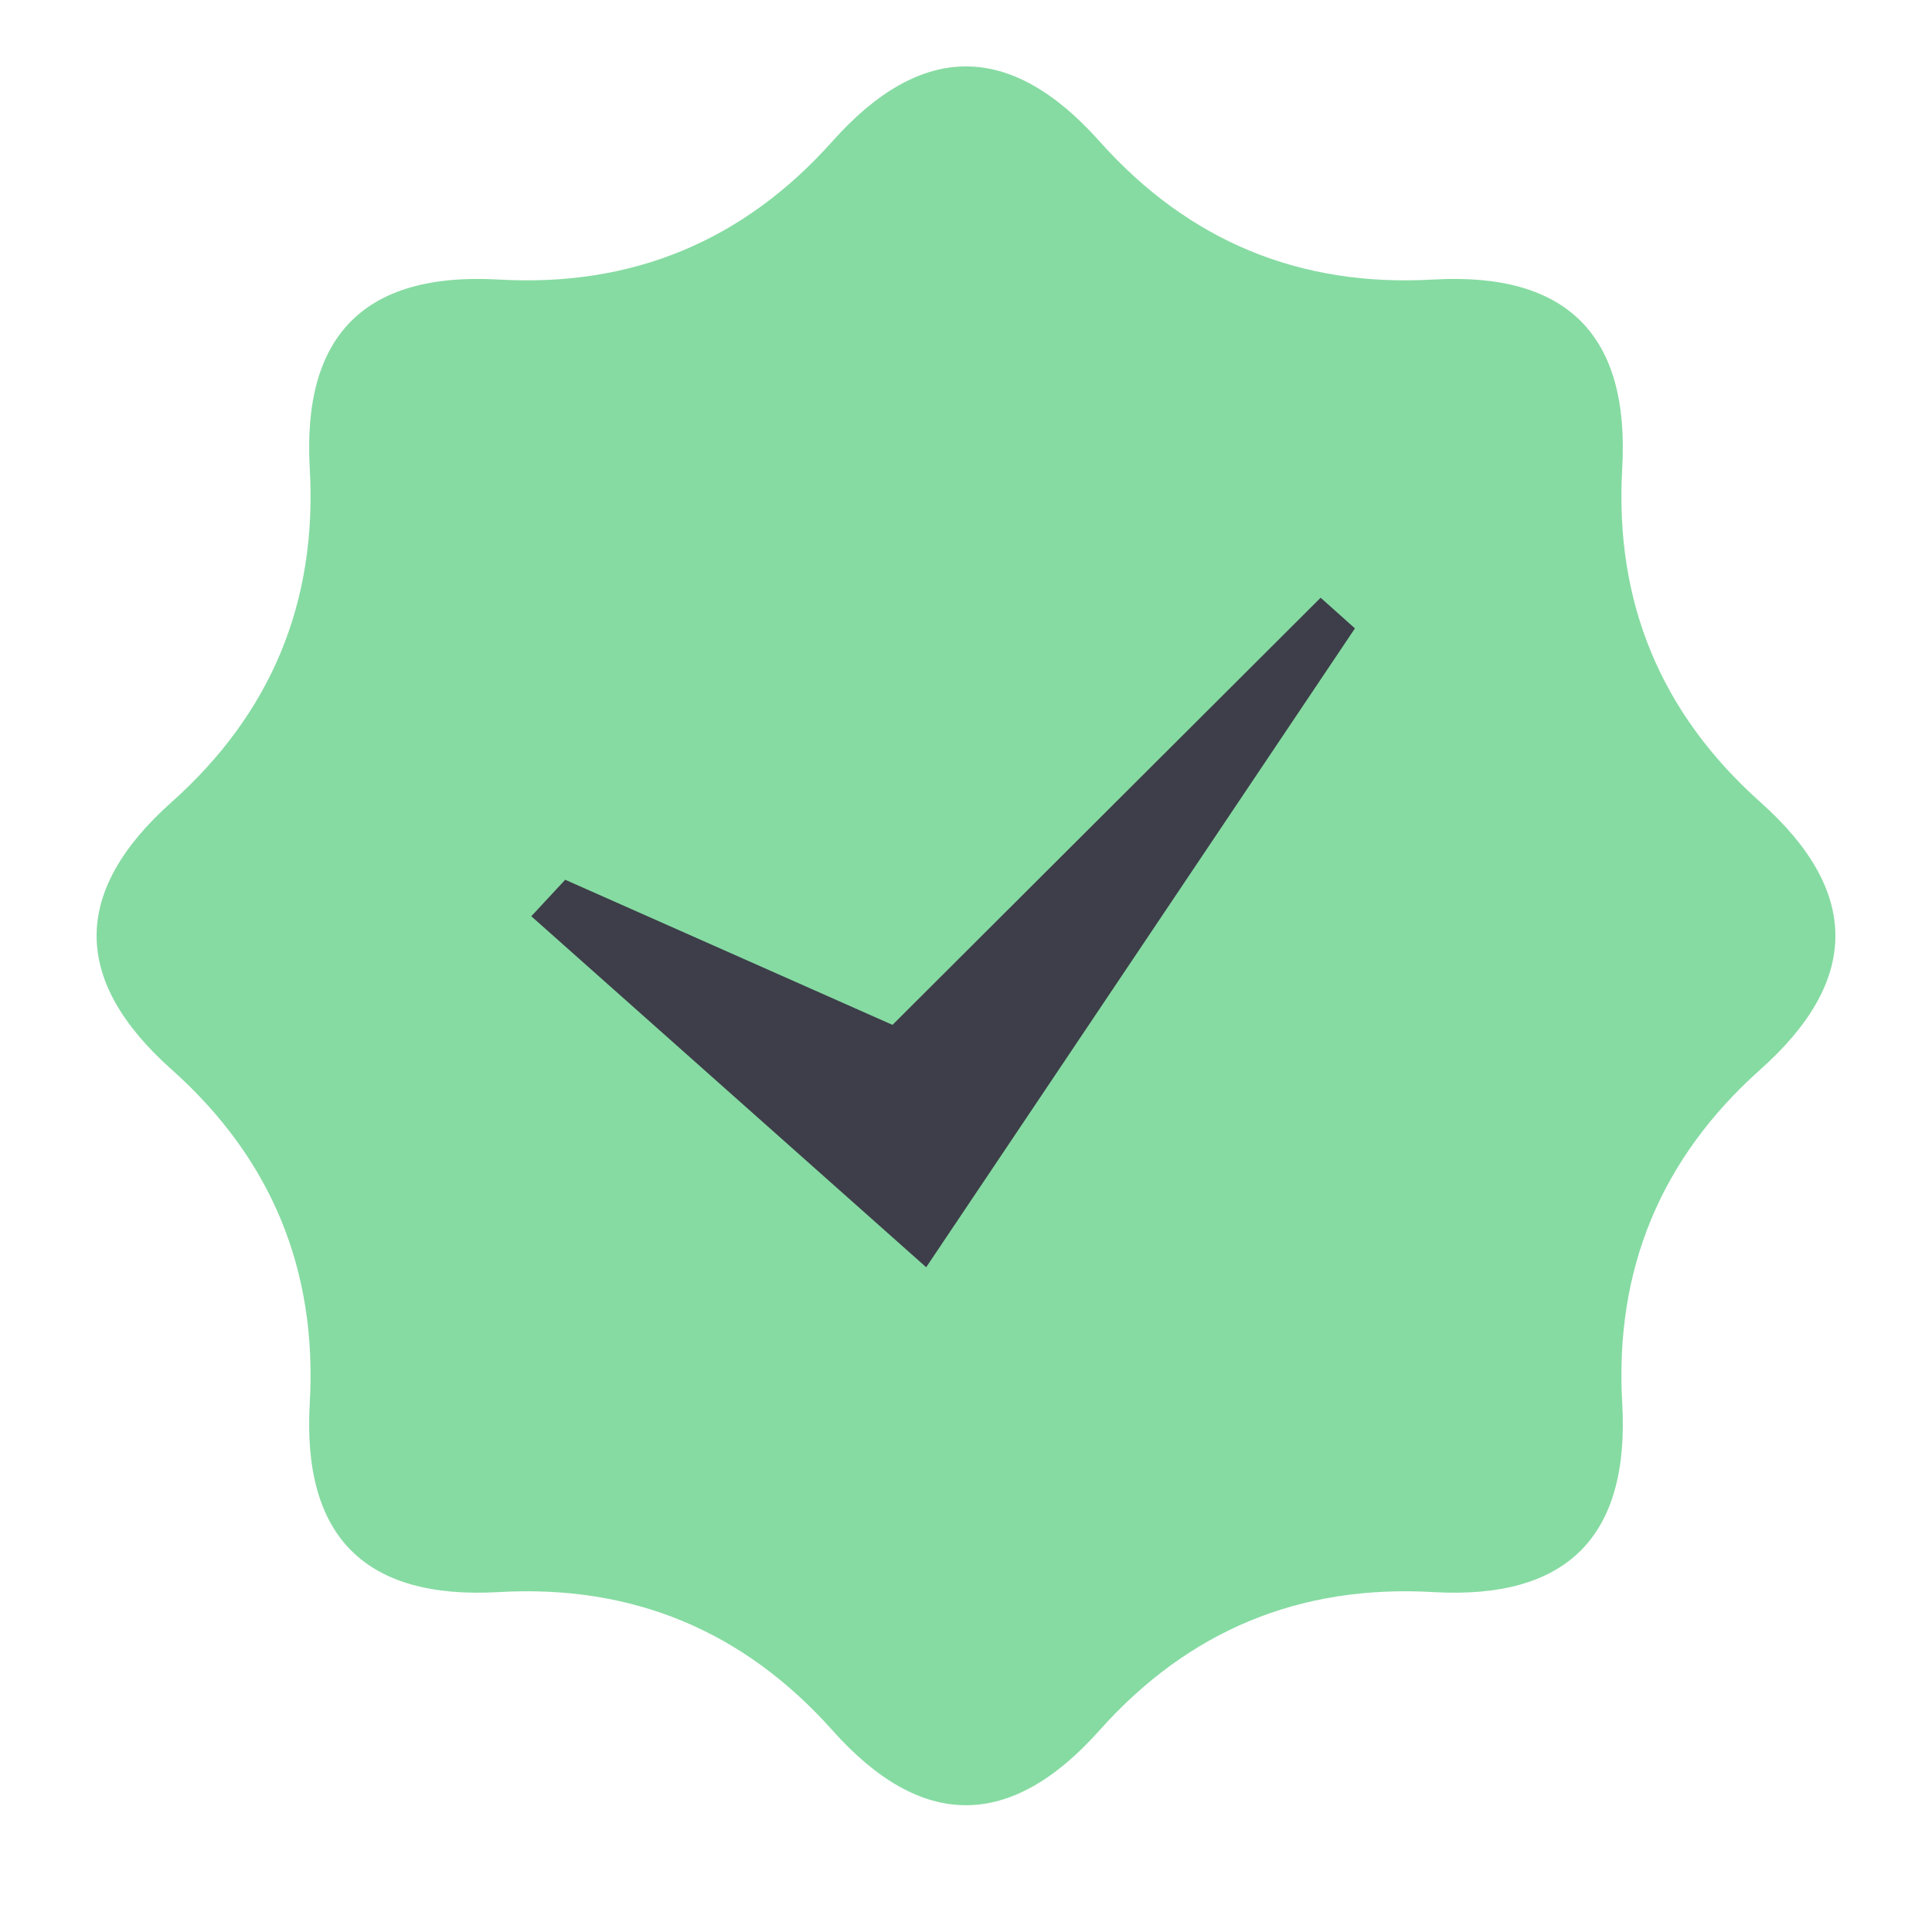
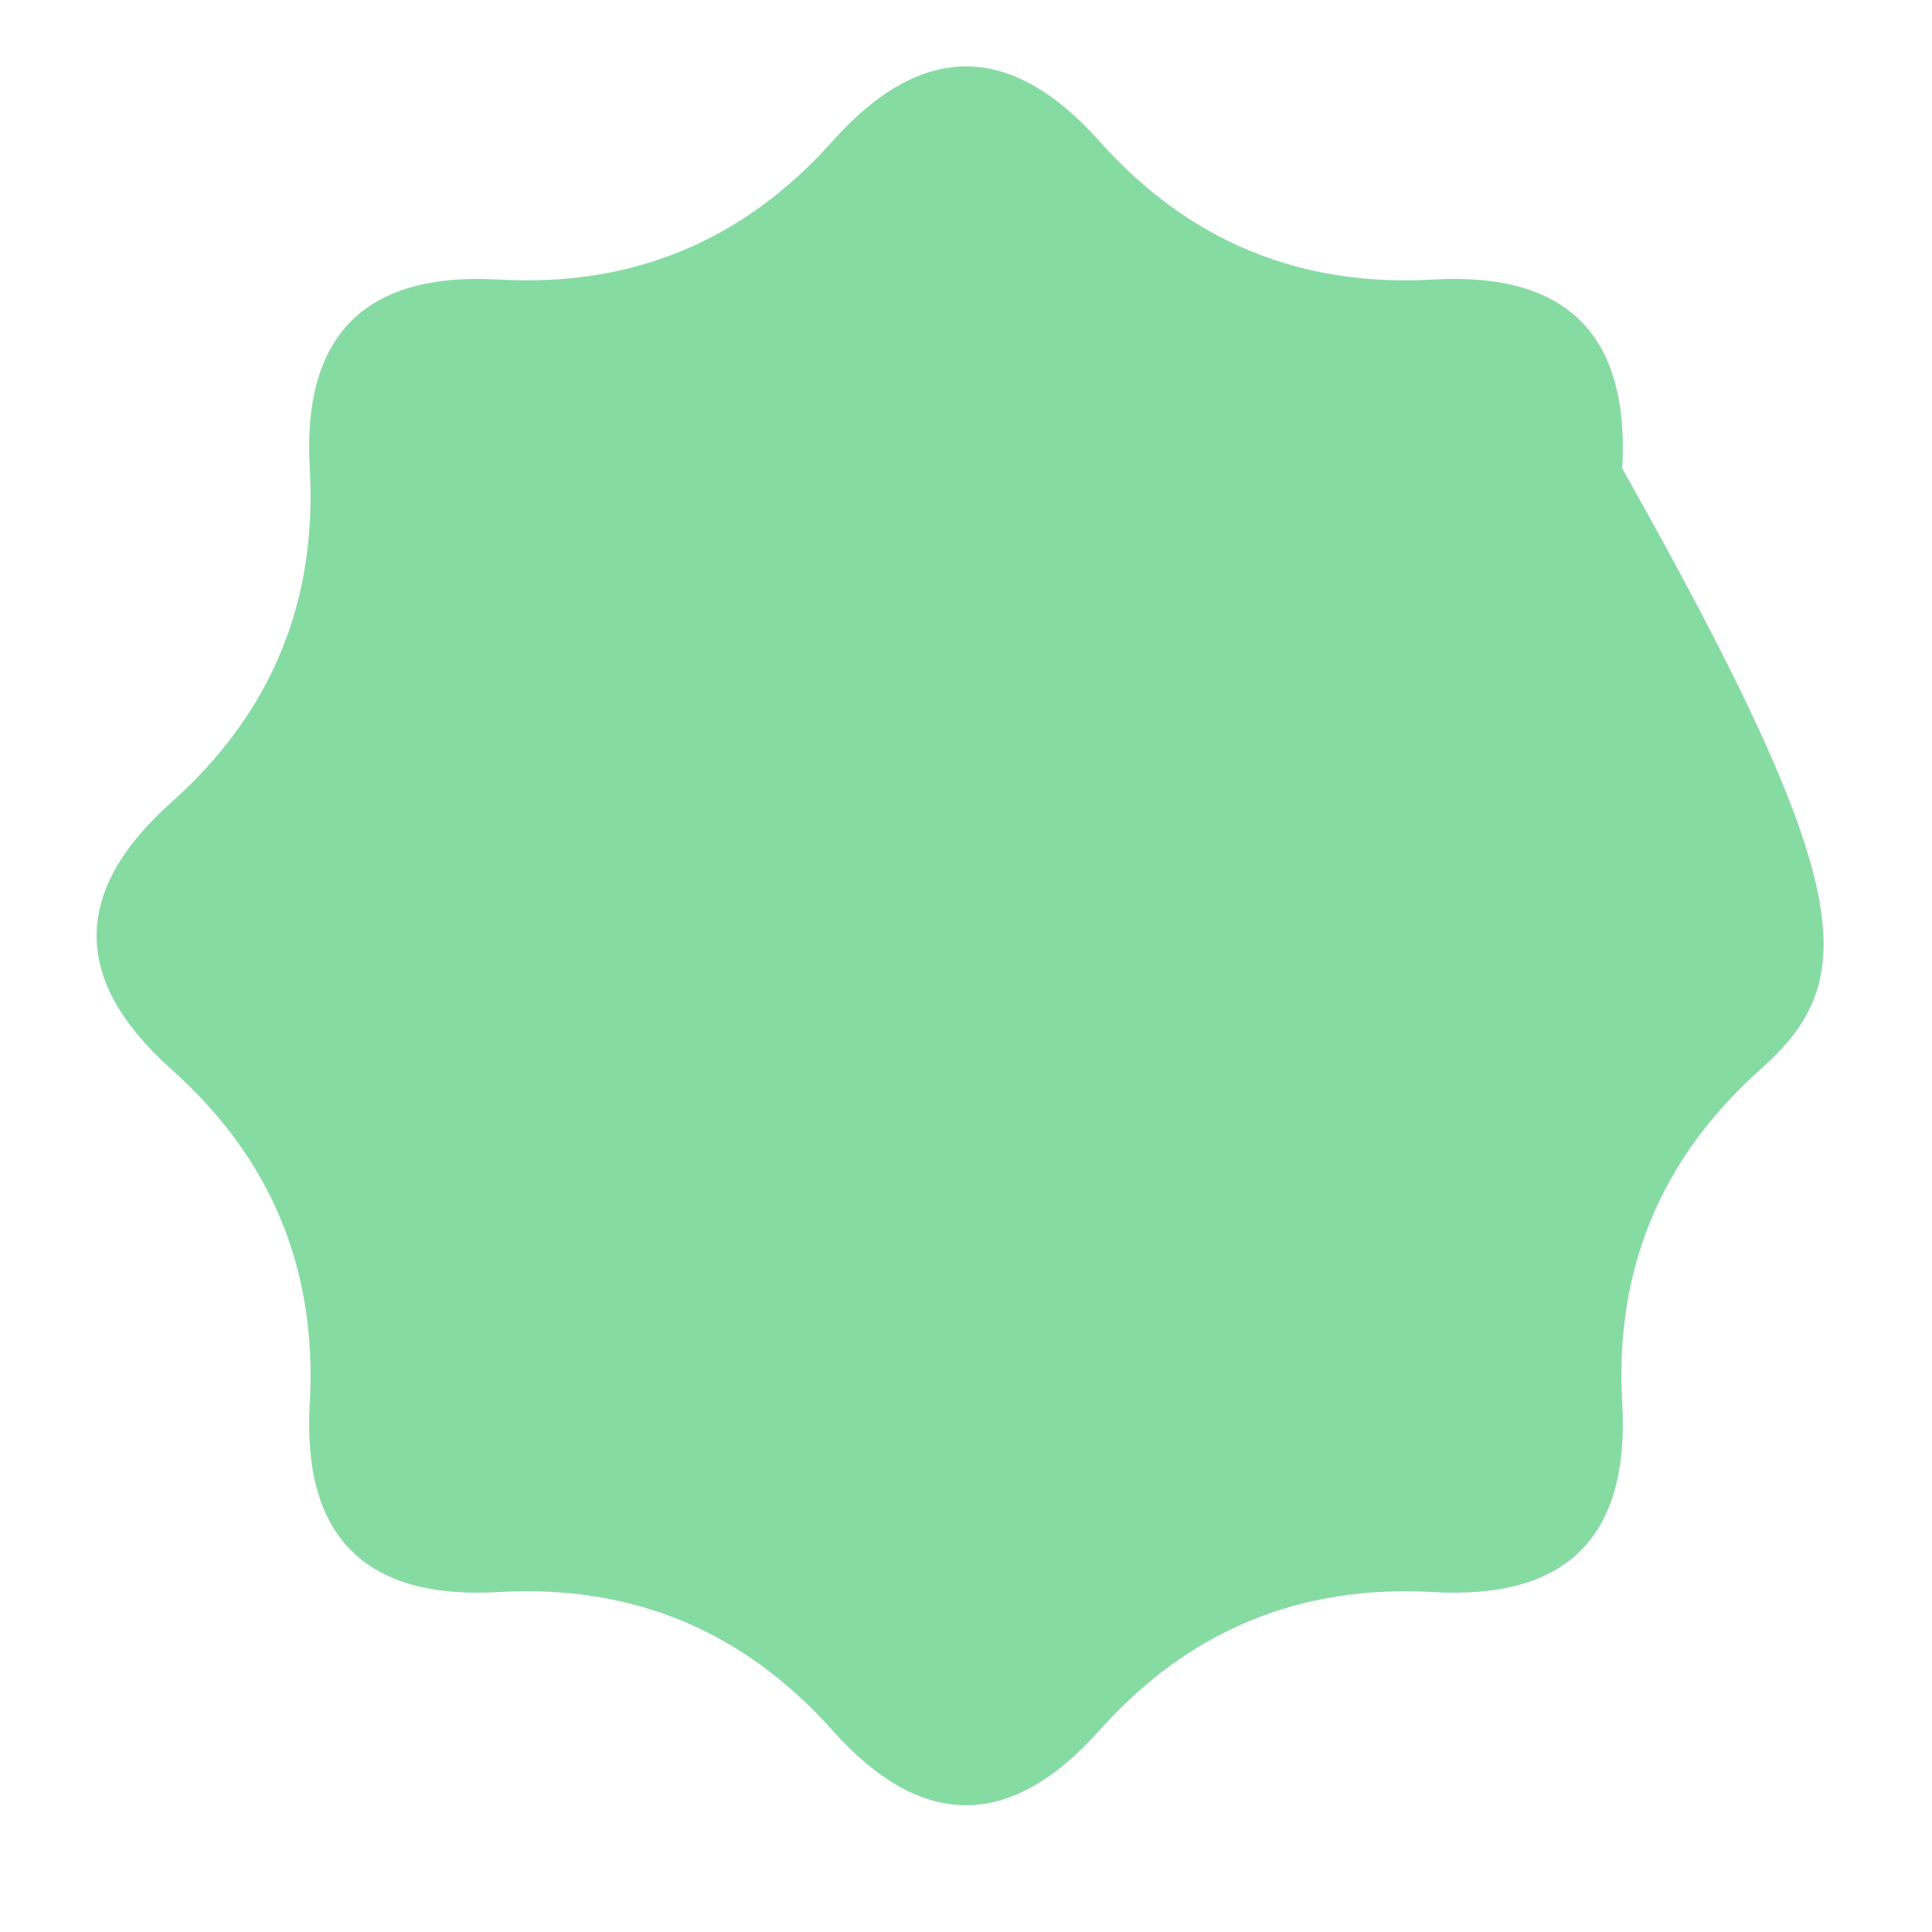
<svg xmlns="http://www.w3.org/2000/svg" width="64px" height="64px" viewBox="0 0 64 64" version="1.1">
  <title>Icon-Qualified</title>
  <desc>Created with Sketch.</desc>
  <g id="页面1" stroke="none" stroke-width="1" fill="none" fill-rule="evenodd">
    <g id="Parner" transform="translate(-887, -2094)">
      <g id="奖励计划" transform="translate(339, 1914)">
        <g id="Icon-Qualified-Copy" transform="translate(548, 180)">
-           <rect id="Bound" x="0" y="0" width="64" height="64" />
-           <path d="M58.319,35.424 C55.012,38.373 53.485,42.059 53.738,46.482 C53.991,50.906 51.906,52.992 47.482,52.74 C43.058,52.485 39.372,54.012 36.422,57.32 C33.474,60.627 30.524,60.627 27.576,57.32 C24.626,54.012 20.94,52.485 16.516,52.74 C12.092,52.992 10.008,50.906 10.261,46.482 C10.513,42.059 8.987,38.373 5.679,35.424 C2.374,32.475 2.374,29.525 5.679,26.576 C8.987,23.627 10.513,19.941 10.261,15.518 C10.008,11.094 12.092,9.008 16.516,9.26 C20.94,9.515 24.626,7.988 27.576,4.68 C30.524,1.373 33.474,1.373 36.422,4.68 C39.372,7.988 43.058,9.515 47.482,9.26 C51.906,9.008 53.991,11.094 53.738,15.518 C53.485,19.941 55.012,23.627 58.319,26.576 C61.627,29.525 61.627,32.475 58.319,35.424" id="Shape" fill="#86DBA2" />
-           <polygon id="Shape" fill="#3D3E49" fill-rule="nonzero" points="18.723 29.143 17.6 30.352 30.681 41.979 44.884 20.816 43.748 19.8 29.565 33.95" />
+           <path d="M58.319,35.424 C55.012,38.373 53.485,42.059 53.738,46.482 C53.991,50.906 51.906,52.992 47.482,52.74 C43.058,52.485 39.372,54.012 36.422,57.32 C33.474,60.627 30.524,60.627 27.576,57.32 C24.626,54.012 20.94,52.485 16.516,52.74 C12.092,52.992 10.008,50.906 10.261,46.482 C10.513,42.059 8.987,38.373 5.679,35.424 C2.374,32.475 2.374,29.525 5.679,26.576 C8.987,23.627 10.513,19.941 10.261,15.518 C10.008,11.094 12.092,9.008 16.516,9.26 C20.94,9.515 24.626,7.988 27.576,4.68 C30.524,1.373 33.474,1.373 36.422,4.68 C39.372,7.988 43.058,9.515 47.482,9.26 C51.906,9.008 53.991,11.094 53.738,15.518 C61.627,29.525 61.627,32.475 58.319,35.424" id="Shape" fill="#86DBA2" />
        </g>
      </g>
    </g>
  </g>
</svg>